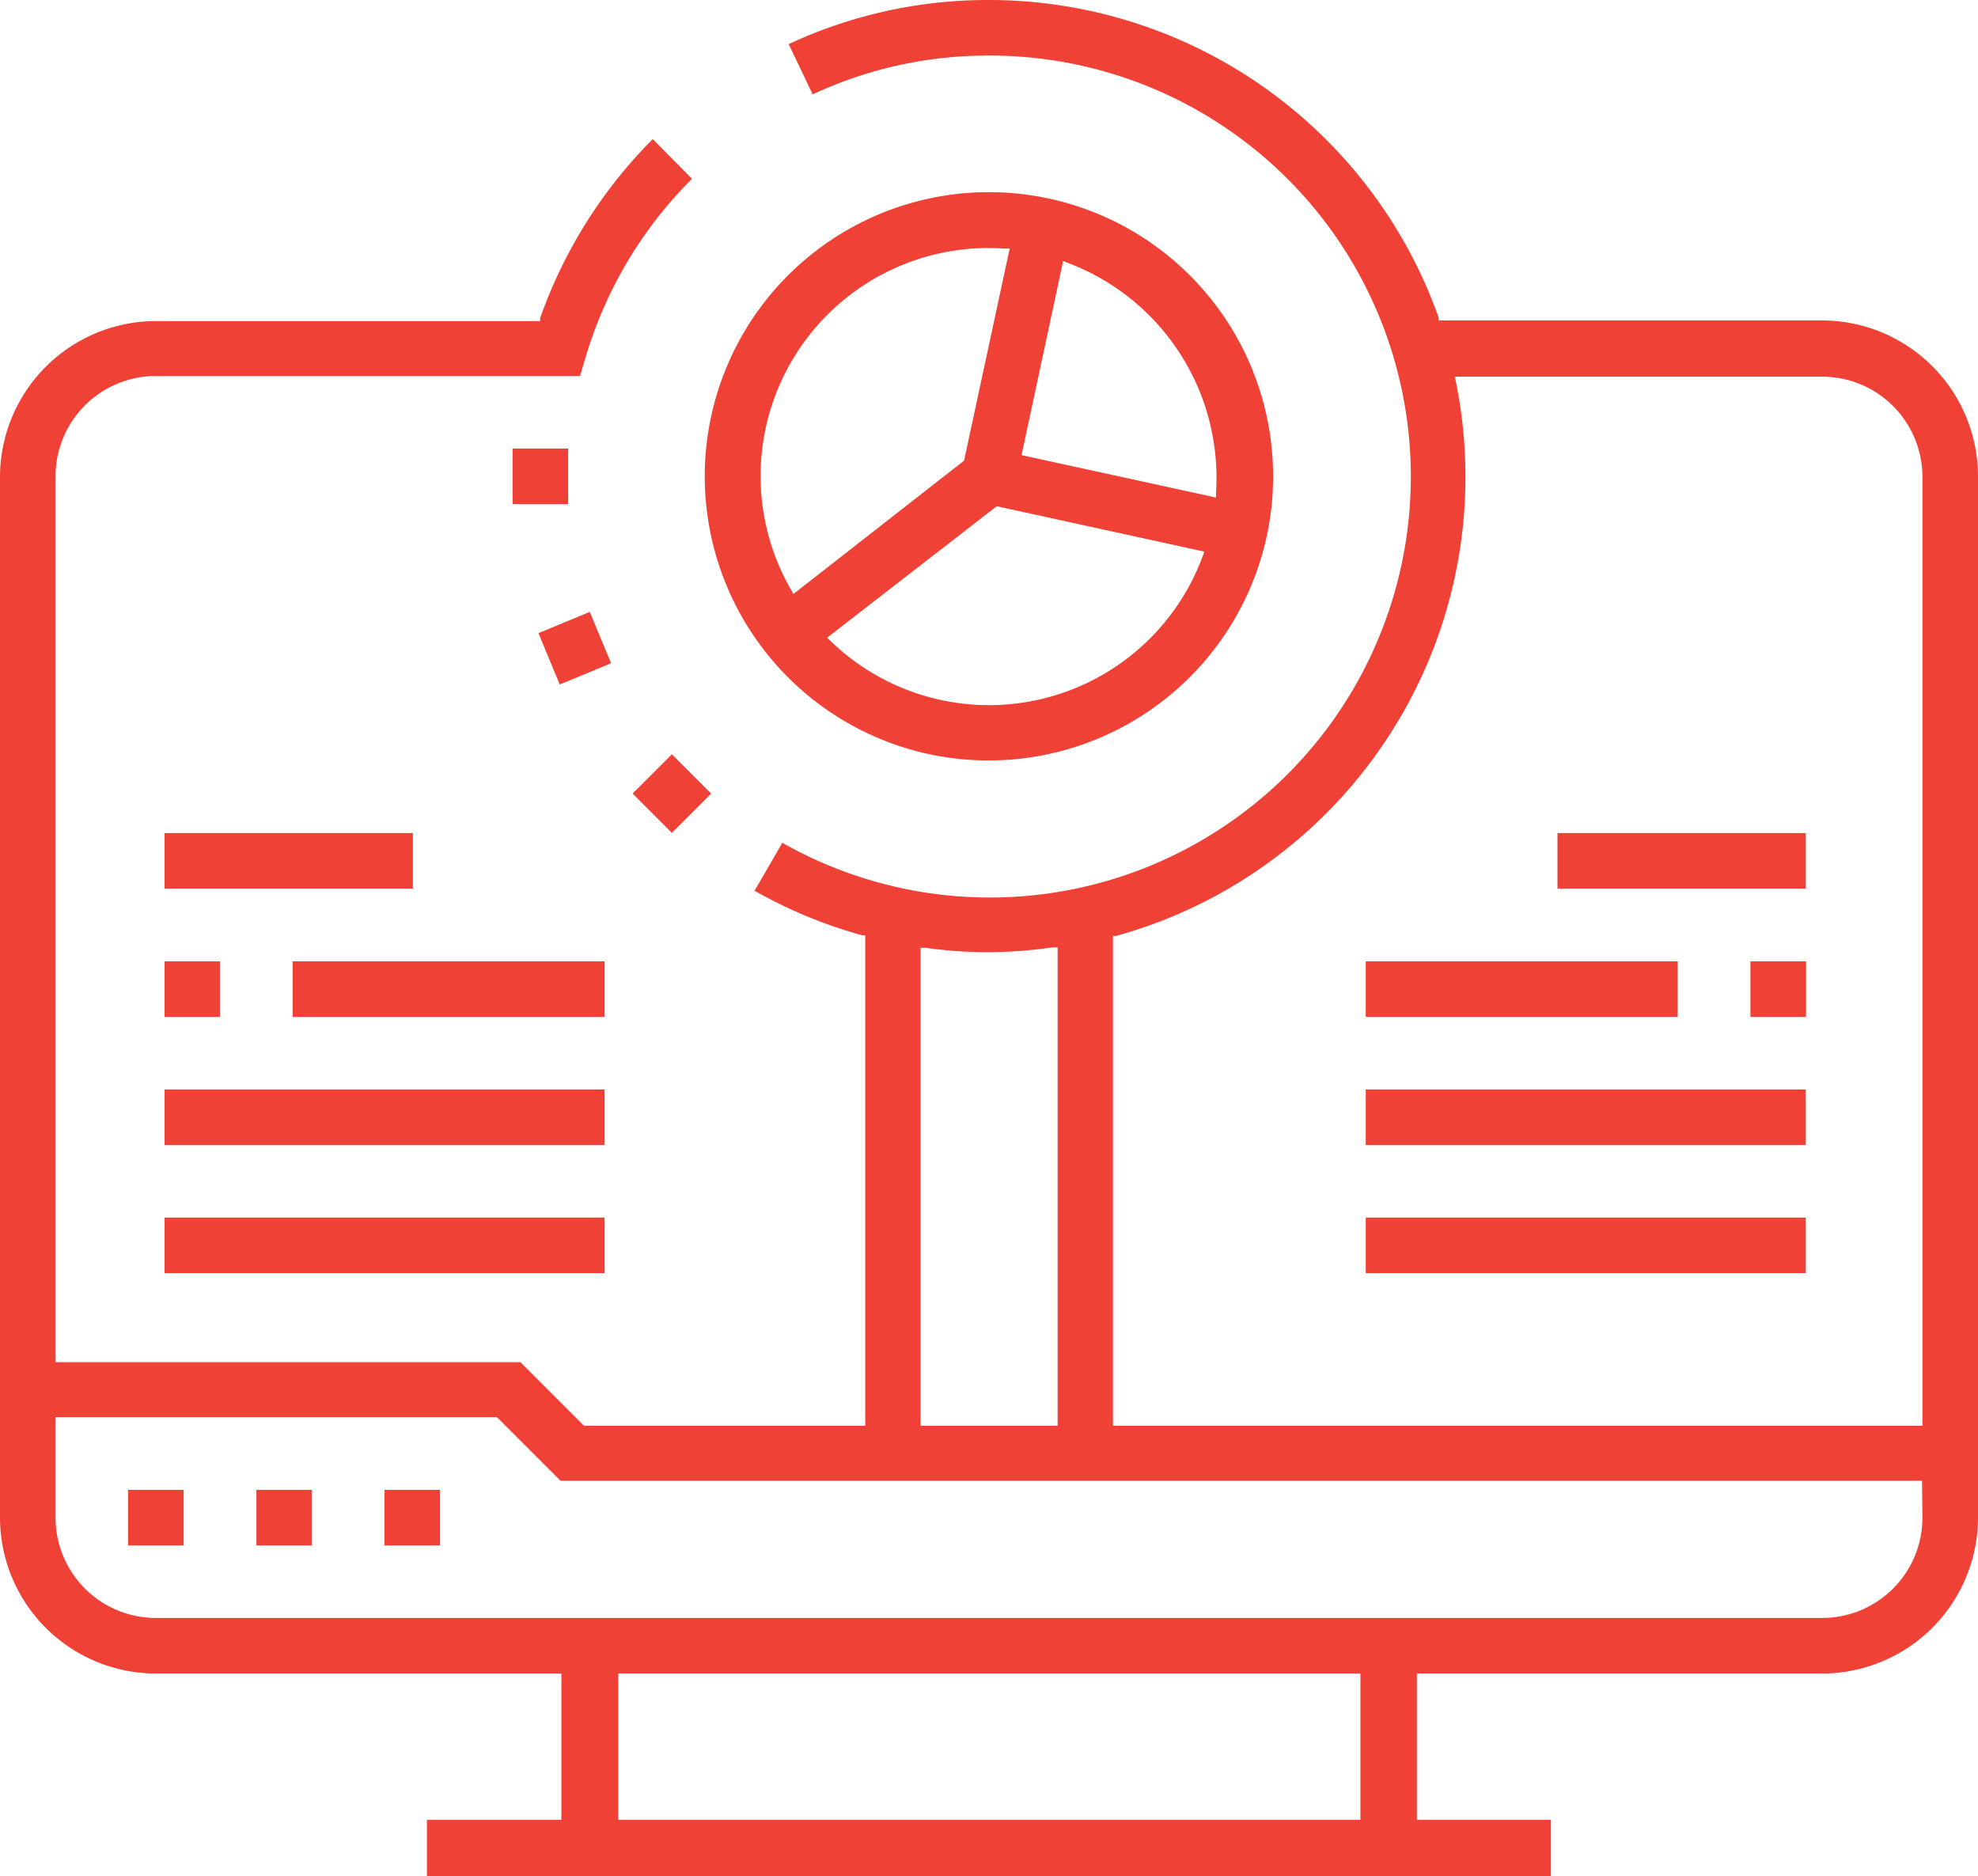
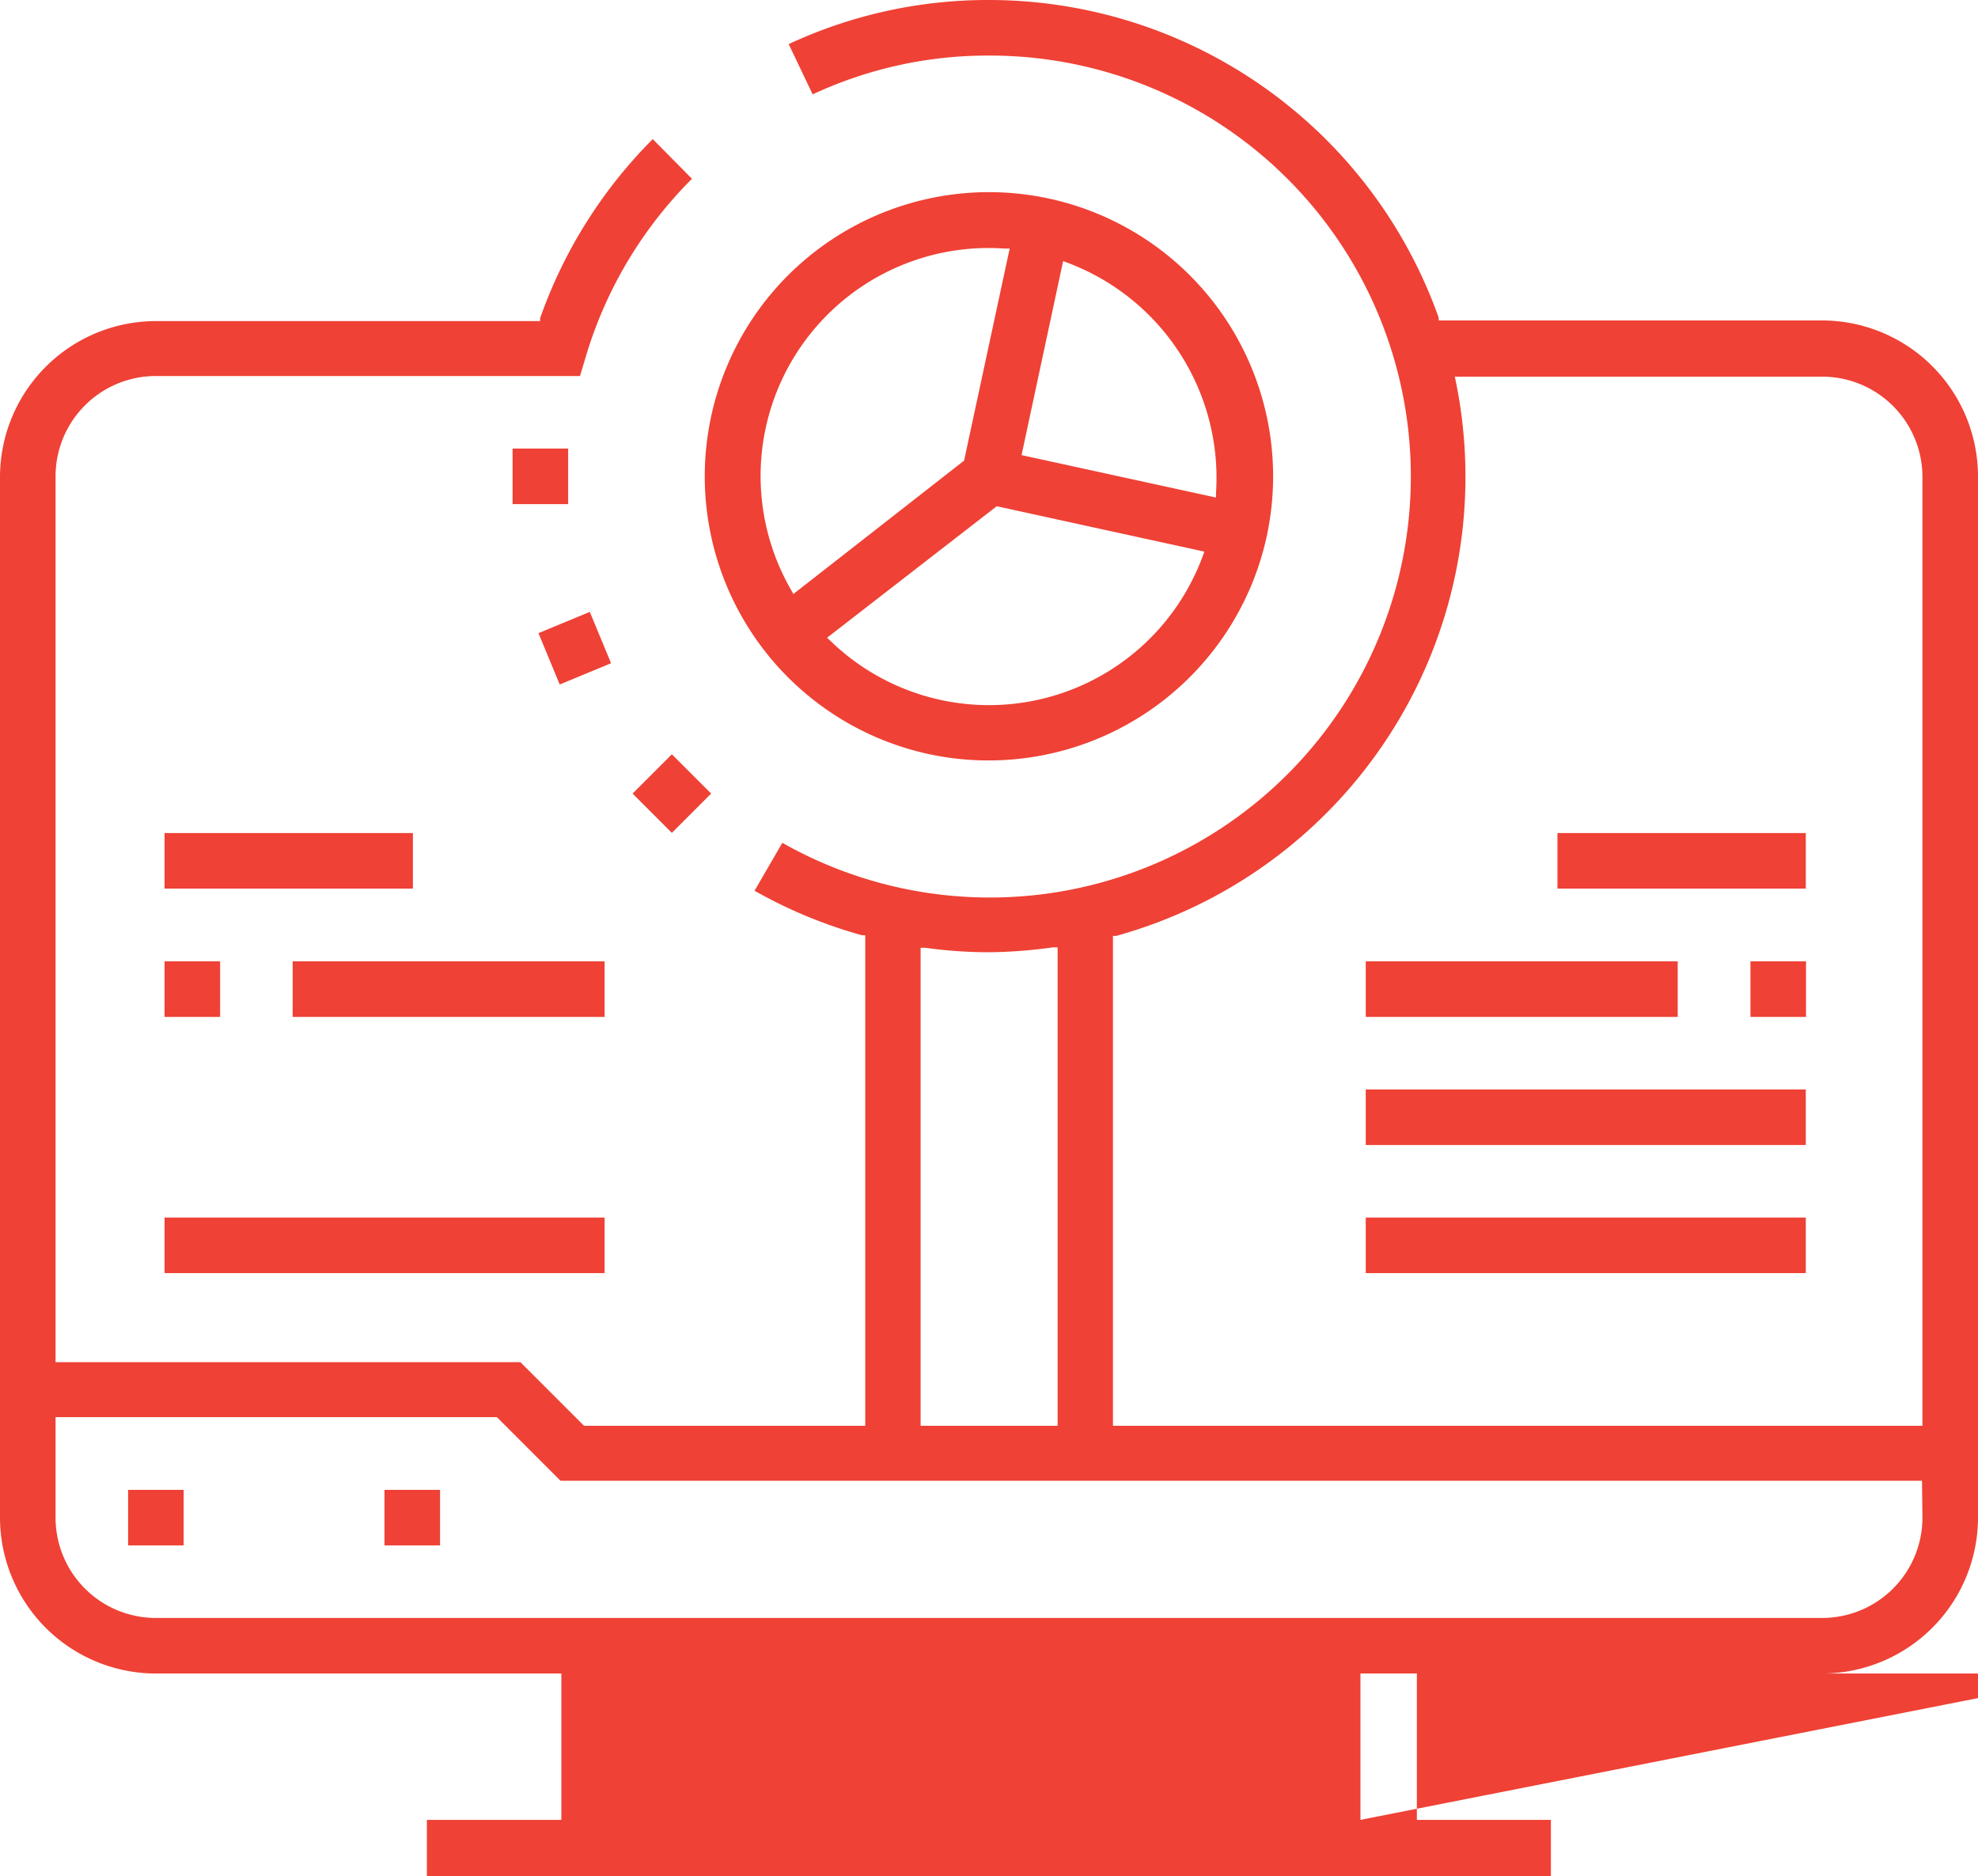
<svg xmlns="http://www.w3.org/2000/svg" viewBox="0 0 93.27 88.47">
  <defs>
    <style>.cls-1{fill:#ef4135;}</style>
  </defs>
  <g id="Capa_2" data-name="Capa 2">
    <g id="Layer_1" data-name="Layer 1">
      <rect class="cls-1" x="6.04" y="70.25" width="2.62" height="2.62" />
-       <rect class="cls-1" x="12.09" y="70.25" width="2.62" height="2.62" />
      <rect class="cls-1" x="18.13" y="70.25" width="2.62" height="2.62" />
      <rect class="cls-1" x="24.17" y="21.15" width="2.62" height="2.62" />
      <rect class="cls-1" x="25.79" y="29.25" width="2.62" height="2.62" transform="translate(-9.63 12.7) rotate(-22.5)" />
      <rect class="cls-1" x="30.37" y="36.11" width="2.62" height="2.62" transform="translate(-17.18 33.36) rotate(-45)" />
      <path class="cls-1" d="M43.81,35.56A13.4,13.4,0,1,1,59.73,25.29,13.42,13.42,0,0,1,43.81,35.56ZM39,30.07l.17.16a10.74,10.74,0,0,0,17.54-4l.08-.22L47,23.87Zm8.36-18.35A10.75,10.75,0,0,0,37.3,27.81l.11.2,8.05-6.29,2.15-10Zm.81,9.74,9.17,2,0-.23a10.83,10.83,0,0,0-7-10.84l-.21-.08Z" />
      <rect class="cls-1" x="7.76" y="45.33" width="2.62" height="2.62" />
      <rect class="cls-1" x="13.8" y="45.33" width="14.71" height="2.62" />
-       <rect class="cls-1" x="7.76" y="51.37" width="20.75" height="2.62" />
      <rect class="cls-1" x="7.76" y="57.41" width="20.75" height="2.62" />
      <rect class="cls-1" x="7.76" y="39.28" width="11.71" height="2.62" />
      <rect class="cls-1" x="82.54" y="45.33" width="2.62" height="2.62" />
      <rect class="cls-1" x="64.4" y="45.33" width="14.71" height="2.62" />
      <rect class="cls-1" x="64.4" y="51.37" width="20.75" height="2.62" />
      <rect class="cls-1" x="64.4" y="57.41" width="20.75" height="2.62" />
      <rect class="cls-1" x="73.44" y="39.28" width="11.71" height="2.62" />
-       <path class="cls-1" d="M85.92,15.11H67.84l0-.13A22.51,22.51,0,0,0,46.64,0a22.23,22.23,0,0,0-9.45,2.08l1.13,2.37a19.5,19.5,0,0,1,8.32-1.83,19.85,19.85,0,1,1-9.75,37.12L35.58,42a22.4,22.4,0,0,0,5.07,2.1l.15,0V67.23H27.54l-3-3H2.62V22.46a4.73,4.73,0,0,1,4.73-4.73h20l.28-.94a19.84,19.84,0,0,1,5-8.36L30.78,6.56A22.53,22.53,0,0,0,25.47,15l0,.14H7.35A7.36,7.36,0,0,0,0,22.46v49.1a7.36,7.36,0,0,0,7.35,7.35H26.47v6.9H20.13v2.66h53V85.81H66.81v-6.9H85.92a7.36,7.36,0,0,0,7.35-7.35V22.46A7.36,7.36,0,0,0,85.92,15.11ZM43.41,44.69l.23,0a21.51,21.51,0,0,0,3,.21,22.67,22.67,0,0,0,3-.23l.23,0V67.23H43.41ZM64.15,85.81h-35v-6.9h35Zm26.5-14.25a4.73,4.73,0,0,1-4.73,4.73H7.35a4.73,4.73,0,0,1-4.73-4.73V66.82H23.43l3,3h64.2Zm0-4.33H52.48V44.13l.15,0A22.46,22.46,0,0,0,68.65,18l-.05-.24H85.92a4.73,4.73,0,0,1,4.73,4.73Z" />
+       <path class="cls-1" d="M85.92,15.11H67.84l0-.13A22.51,22.51,0,0,0,46.64,0a22.23,22.23,0,0,0-9.45,2.08l1.13,2.37a19.5,19.5,0,0,1,8.32-1.83,19.85,19.85,0,1,1-9.75,37.12L35.58,42a22.4,22.4,0,0,0,5.07,2.1l.15,0V67.23H27.54l-3-3H2.62V22.46a4.73,4.73,0,0,1,4.73-4.73h20l.28-.94a19.84,19.84,0,0,1,5-8.36L30.78,6.56A22.53,22.53,0,0,0,25.47,15l0,.14H7.35A7.36,7.36,0,0,0,0,22.46v49.1a7.36,7.36,0,0,0,7.35,7.35H26.47v6.9H20.13v2.66h53V85.81H66.81v-6.9H85.92a7.36,7.36,0,0,0,7.35-7.35V22.46A7.36,7.36,0,0,0,85.92,15.11ZM43.41,44.69l.23,0a21.51,21.51,0,0,0,3,.21,22.67,22.67,0,0,0,3-.23l.23,0V67.23H43.41ZM64.15,85.81v-6.9h35Zm26.5-14.25a4.73,4.73,0,0,1-4.73,4.73H7.35a4.73,4.73,0,0,1-4.73-4.73V66.82H23.43l3,3h64.2Zm0-4.33H52.48V44.13l.15,0A22.46,22.46,0,0,0,68.65,18l-.05-.24H85.92a4.73,4.73,0,0,1,4.73,4.73Z" />
    </g>
  </g>
</svg>